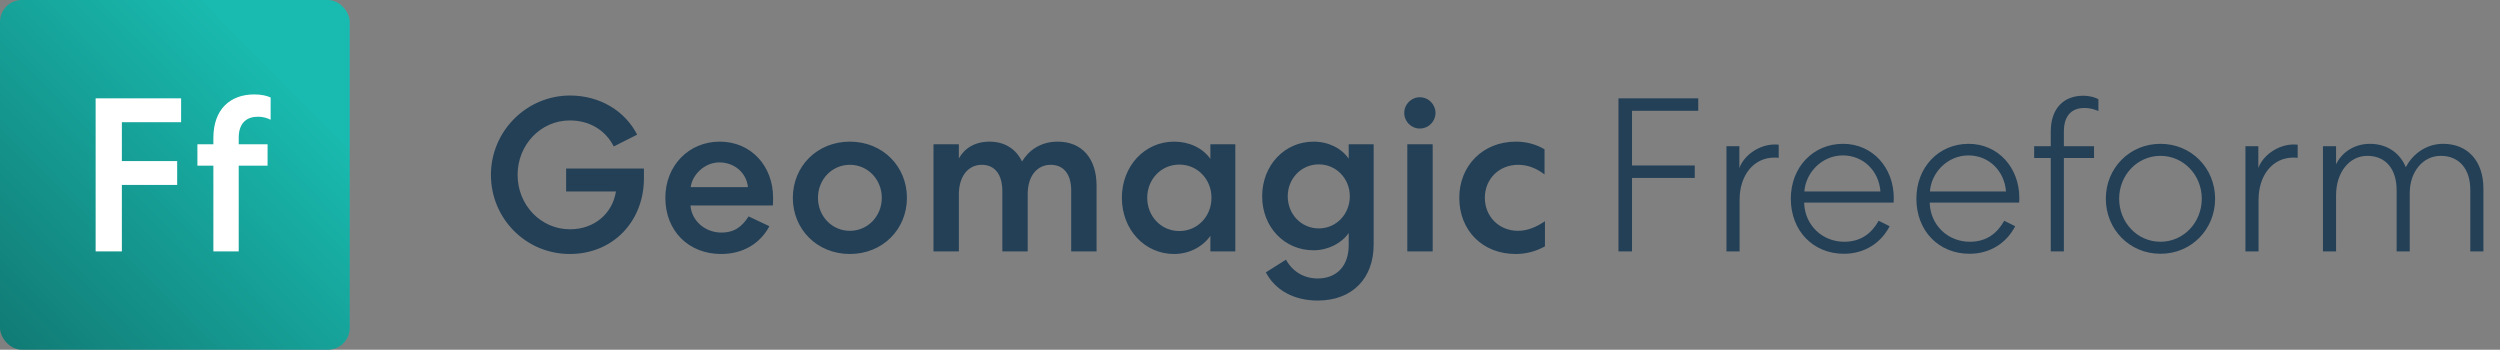
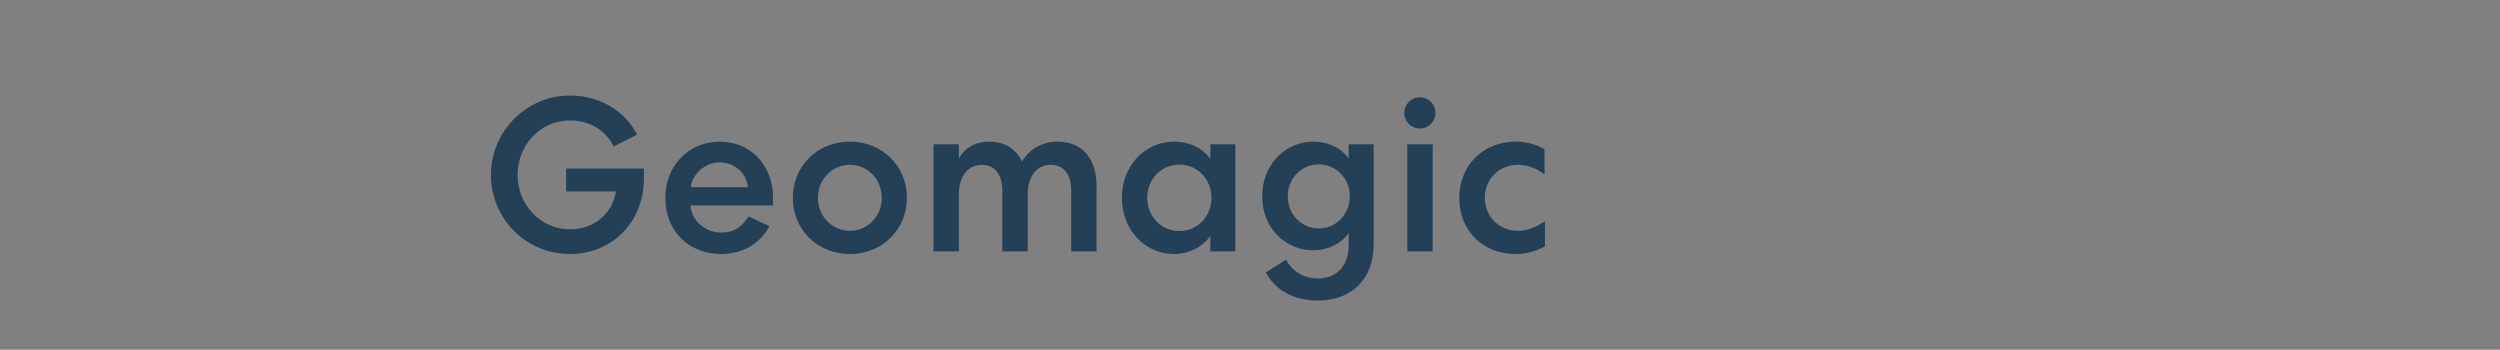
<svg xmlns="http://www.w3.org/2000/svg" width="1830" height="256" viewBox="0 0 1830 256" fill="none">
  <rect x="0" y="0" width="1830" height="256" fill="#808080" stroke="none" />
-   <rect width="256" height="256" rx="16" fill="url(#paint0_linear_209_221)" />
-   <path d="M89.207 135.36H129.687V117.92H89.207V89.44H132.568V72H70.007V184H89.207V135.36ZM174.747 100.8C174.747 89.76 180.827 85.44 188.827 85.44C192.667 85.44 195.707 86.4 198.107 87.68V71.36C195.387 70.08 191.387 69.12 186.107 69.12C168.347 69.12 156.187 80.16 156.187 100.96V105.6H144.507V121.28H156.187V184H174.747V121.28H195.867V105.6H174.747V100.8Z" fill="white" />
  <path d="M466.4 98.56C457.44 81.12 439.04 69.92 417.28 69.92C385.44 69.92 359.36 96 359.36 128C359.36 160 384.96 185.92 417.12 185.92C448.96 185.92 471.36 161.76 471.36 130.56V123.36H414.4V140.16H450.88C448.32 156.32 435.04 167.84 417.28 167.84C395.68 167.84 378.88 149.92 378.88 128C378.88 105.92 395.84 88.16 417.12 88.16C431.36 88.16 443.04 95.04 449.28 107.2L466.4 98.56ZM547.991 158.4C543.511 165.28 538.231 170.24 527.991 170.24C516.311 170.24 506.231 161.76 505.431 150.4H565.751C565.751 149.92 565.911 147.84 565.911 144.8C565.911 121.44 549.751 103.68 526.871 103.68C504.151 103.68 487.031 121.28 487.031 144.8C487.031 168.96 503.991 185.92 527.831 185.92C544.311 185.92 556.631 177.92 563.191 165.6L547.991 158.4ZM505.591 136.96C506.711 128 515.671 118.88 526.551 118.88C537.751 118.88 546.391 126.56 547.511 136.96H505.591ZM622.11 103.68C598.11 103.68 580.35 121.76 580.35 144.8C580.35 167.84 598.11 185.92 622.11 185.92C646.11 185.92 663.87 167.84 663.87 144.8C663.87 121.76 646.11 103.68 622.11 103.68ZM622.11 120.64C635.23 120.64 645.47 131.36 645.47 144.8C645.47 158.24 635.23 168.96 622.11 168.96C608.99 168.96 598.75 158.24 598.75 144.8C598.75 131.36 608.99 120.64 622.11 120.64ZM701.88 142.4C701.88 129.12 708.6 120.64 718.68 120.64C728.44 120.64 733.72 128 733.72 140V184H752.28V141.6C752.44 128.8 759.16 120.64 769.08 120.64C778.84 120.64 784.12 127.84 784.12 139.36V184H802.68V135.84C802.68 116.32 792.28 103.68 774.2 103.68C761.08 103.68 752.6 110.72 748.12 118.24C743.8 109.12 735.48 103.68 724.28 103.68C713.72 103.68 706.04 108.48 701.88 116V105.6H683.32V184H701.88V142.4ZM886.006 105.6V116.32C880.246 108.16 870.326 103.68 859.446 103.68C837.846 103.68 821.206 121.6 821.206 144.8C821.206 168 837.846 185.92 859.446 185.92C870.326 185.92 880.246 180.8 886.006 172.64V184H904.246V105.6H886.006ZM839.766 144.8C839.766 131.2 850.006 120.48 863.286 120.48C876.566 120.48 886.806 131.2 886.806 144.8C886.806 158.4 876.566 169.12 863.286 169.12C850.006 169.12 839.766 158.4 839.766 144.8ZM987.26 170.56V179.36C987.26 194.56 978.62 203.84 964.54 203.84C954.62 203.84 946.14 198.88 941.34 190.08L926.62 199.36C933.34 212.32 947.1 220 964.54 220C990.14 220 1005.5 203.52 1005.5 179.2V105.6H987.26V116.16C981.98 108.48 972.38 103.68 961.5 103.68C940.22 103.68 923.9 121.12 923.9 143.68C923.9 166.24 940.22 183.2 961.5 183.2C972.22 183.2 981.98 178.08 987.26 170.56ZM988.06 143.68C988.06 156.8 978.14 167.2 965.34 167.2C952.54 167.2 942.62 156.8 942.62 143.68C942.62 130.72 952.54 120.32 965.34 120.32C978.14 120.32 988.06 130.72 988.06 143.68ZM1048.71 184V105.6H1030.15V184H1048.71ZM1050.79 82.72C1050.79 76.48 1045.83 71.2 1039.27 71.2C1033.03 71.2 1027.91 76.32 1027.91 82.72C1027.91 88.96 1033.03 94.08 1039.27 94.08C1045.83 94.08 1050.79 88.8 1050.79 82.72ZM1068.19 144.8C1068.19 168.64 1085.15 185.92 1109.47 185.92C1116.99 185.92 1124.35 184 1130.91 180.32V161.92C1125.31 165.76 1118.59 168.96 1111.23 168.96C1097.15 168.96 1086.91 158.4 1086.91 144.8C1086.91 131.04 1097.31 120.64 1111.23 120.64C1118.11 120.64 1124.51 123.04 1130.59 127.68V109.28C1124.51 105.6 1117.15 103.68 1109.63 103.68C1085.31 103.68 1068.19 121.44 1068.19 144.8Z" fill="#234057" />
-   <path d="M1194.64 130.24H1240.56V121.12H1194.64V81.12H1243.12V72H1184.72V184H1194.64V130.24ZM1302.02 105.92C1302.02 105.92 1300.74 105.76 1299.14 105.76C1287.78 105.76 1276.58 113.6 1273.22 123.04V107.04H1263.78V184H1273.38V146.24C1273.38 128.16 1283.78 115.36 1298.82 115.36C1300.74 115.36 1302.02 115.52 1302.02 115.52V105.92ZM1383.2 165.6L1375.2 161.6C1369.92 170.88 1362.24 176.96 1349.92 176.96C1334.08 176.96 1321.12 164.96 1320.64 148.48V148.32H1386.08C1386.08 148.32 1386.24 146.88 1386.24 144.96C1386.24 122.72 1370.72 105.28 1349.12 105.28C1327.2 105.28 1310.88 122.4 1310.88 145.44C1310.88 168.96 1327.2 185.76 1349.76 185.76C1364.96 185.76 1376.96 177.76 1383.2 165.6ZM1348.96 113.76C1364 113.76 1375.36 125.12 1376.48 140.16H1320.8C1321.76 126.24 1333.76 113.76 1348.96 113.76ZM1475.11 165.6L1467.11 161.6C1461.83 170.88 1454.15 176.96 1441.83 176.96C1425.99 176.96 1413.03 164.96 1412.55 148.48V148.32H1477.99C1477.99 148.32 1478.15 146.88 1478.15 144.96C1478.15 122.72 1462.63 105.28 1441.03 105.28C1419.11 105.28 1402.79 122.4 1402.79 145.44C1402.79 168.96 1419.11 185.76 1441.67 185.76C1456.87 185.76 1468.87 177.76 1475.11 165.6ZM1440.87 113.76C1455.91 113.76 1467.27 125.12 1468.39 140.16H1412.71C1413.67 126.24 1425.67 113.76 1440.87 113.76ZM1510.76 184V115.68H1532.84V107.04H1510.76V96.32C1510.76 83.84 1517.16 79.04 1525.8 79.04C1530.44 79.04 1533.8 80.32 1536.04 81.28V72.64C1533.8 71.36 1529.96 70.08 1524.84 70.08C1511.24 70.08 1501.16 78.72 1501.16 96.32V107.04H1489V115.68H1501.16V184H1510.76ZM1621.46 145.44C1621.46 123.2 1604.18 105.28 1581.46 105.28C1558.74 105.28 1541.46 123.2 1541.46 145.44C1541.46 167.84 1558.74 185.76 1581.46 185.76C1604.18 185.76 1621.46 167.84 1621.46 145.44ZM1611.7 145.44C1611.7 162.88 1598.42 176.96 1581.46 176.96C1564.5 176.96 1551.22 162.88 1551.22 145.44C1551.22 128.16 1564.5 114.08 1581.46 114.08C1598.42 114.08 1611.7 128.16 1611.7 145.44ZM1681.9 105.92C1681.9 105.92 1680.62 105.76 1679.02 105.76C1667.66 105.76 1656.46 113.6 1653.1 123.04V107.04H1643.66V184H1653.26V146.24C1653.26 128.16 1663.66 115.36 1678.7 115.36C1680.62 115.36 1681.9 115.52 1681.9 115.52V105.92ZM1710.01 142.72C1710.01 126.72 1719.29 114.08 1732.89 114.08C1746.33 114.08 1754.33 123.68 1754.33 139.2V184H1763.93V141.28C1763.93 125.76 1773.53 114.08 1786.65 114.08C1800.09 114.08 1808.25 123.68 1808.25 138.88V184H1817.85V137.92C1817.85 118.08 1806.49 105.28 1788.41 105.28C1774.65 105.28 1765.21 114.24 1761.05 122.4C1756.89 112.16 1747.45 105.28 1734.81 105.28C1722.65 105.28 1713.85 112.16 1710.01 120.32V107.04H1700.41V184H1710.01V142.72Z" fill="#234057" />
  <defs>
    <linearGradient id="paint0_linear_209_221" x1="0" y1="256" x2="207.5" y2="51.5" gradientUnits="userSpaceOnUse">
      <stop stop-color="#117A74" />
      <stop offset="1" stop-color="#19BBB0" />
    </linearGradient>
  </defs>
</svg>